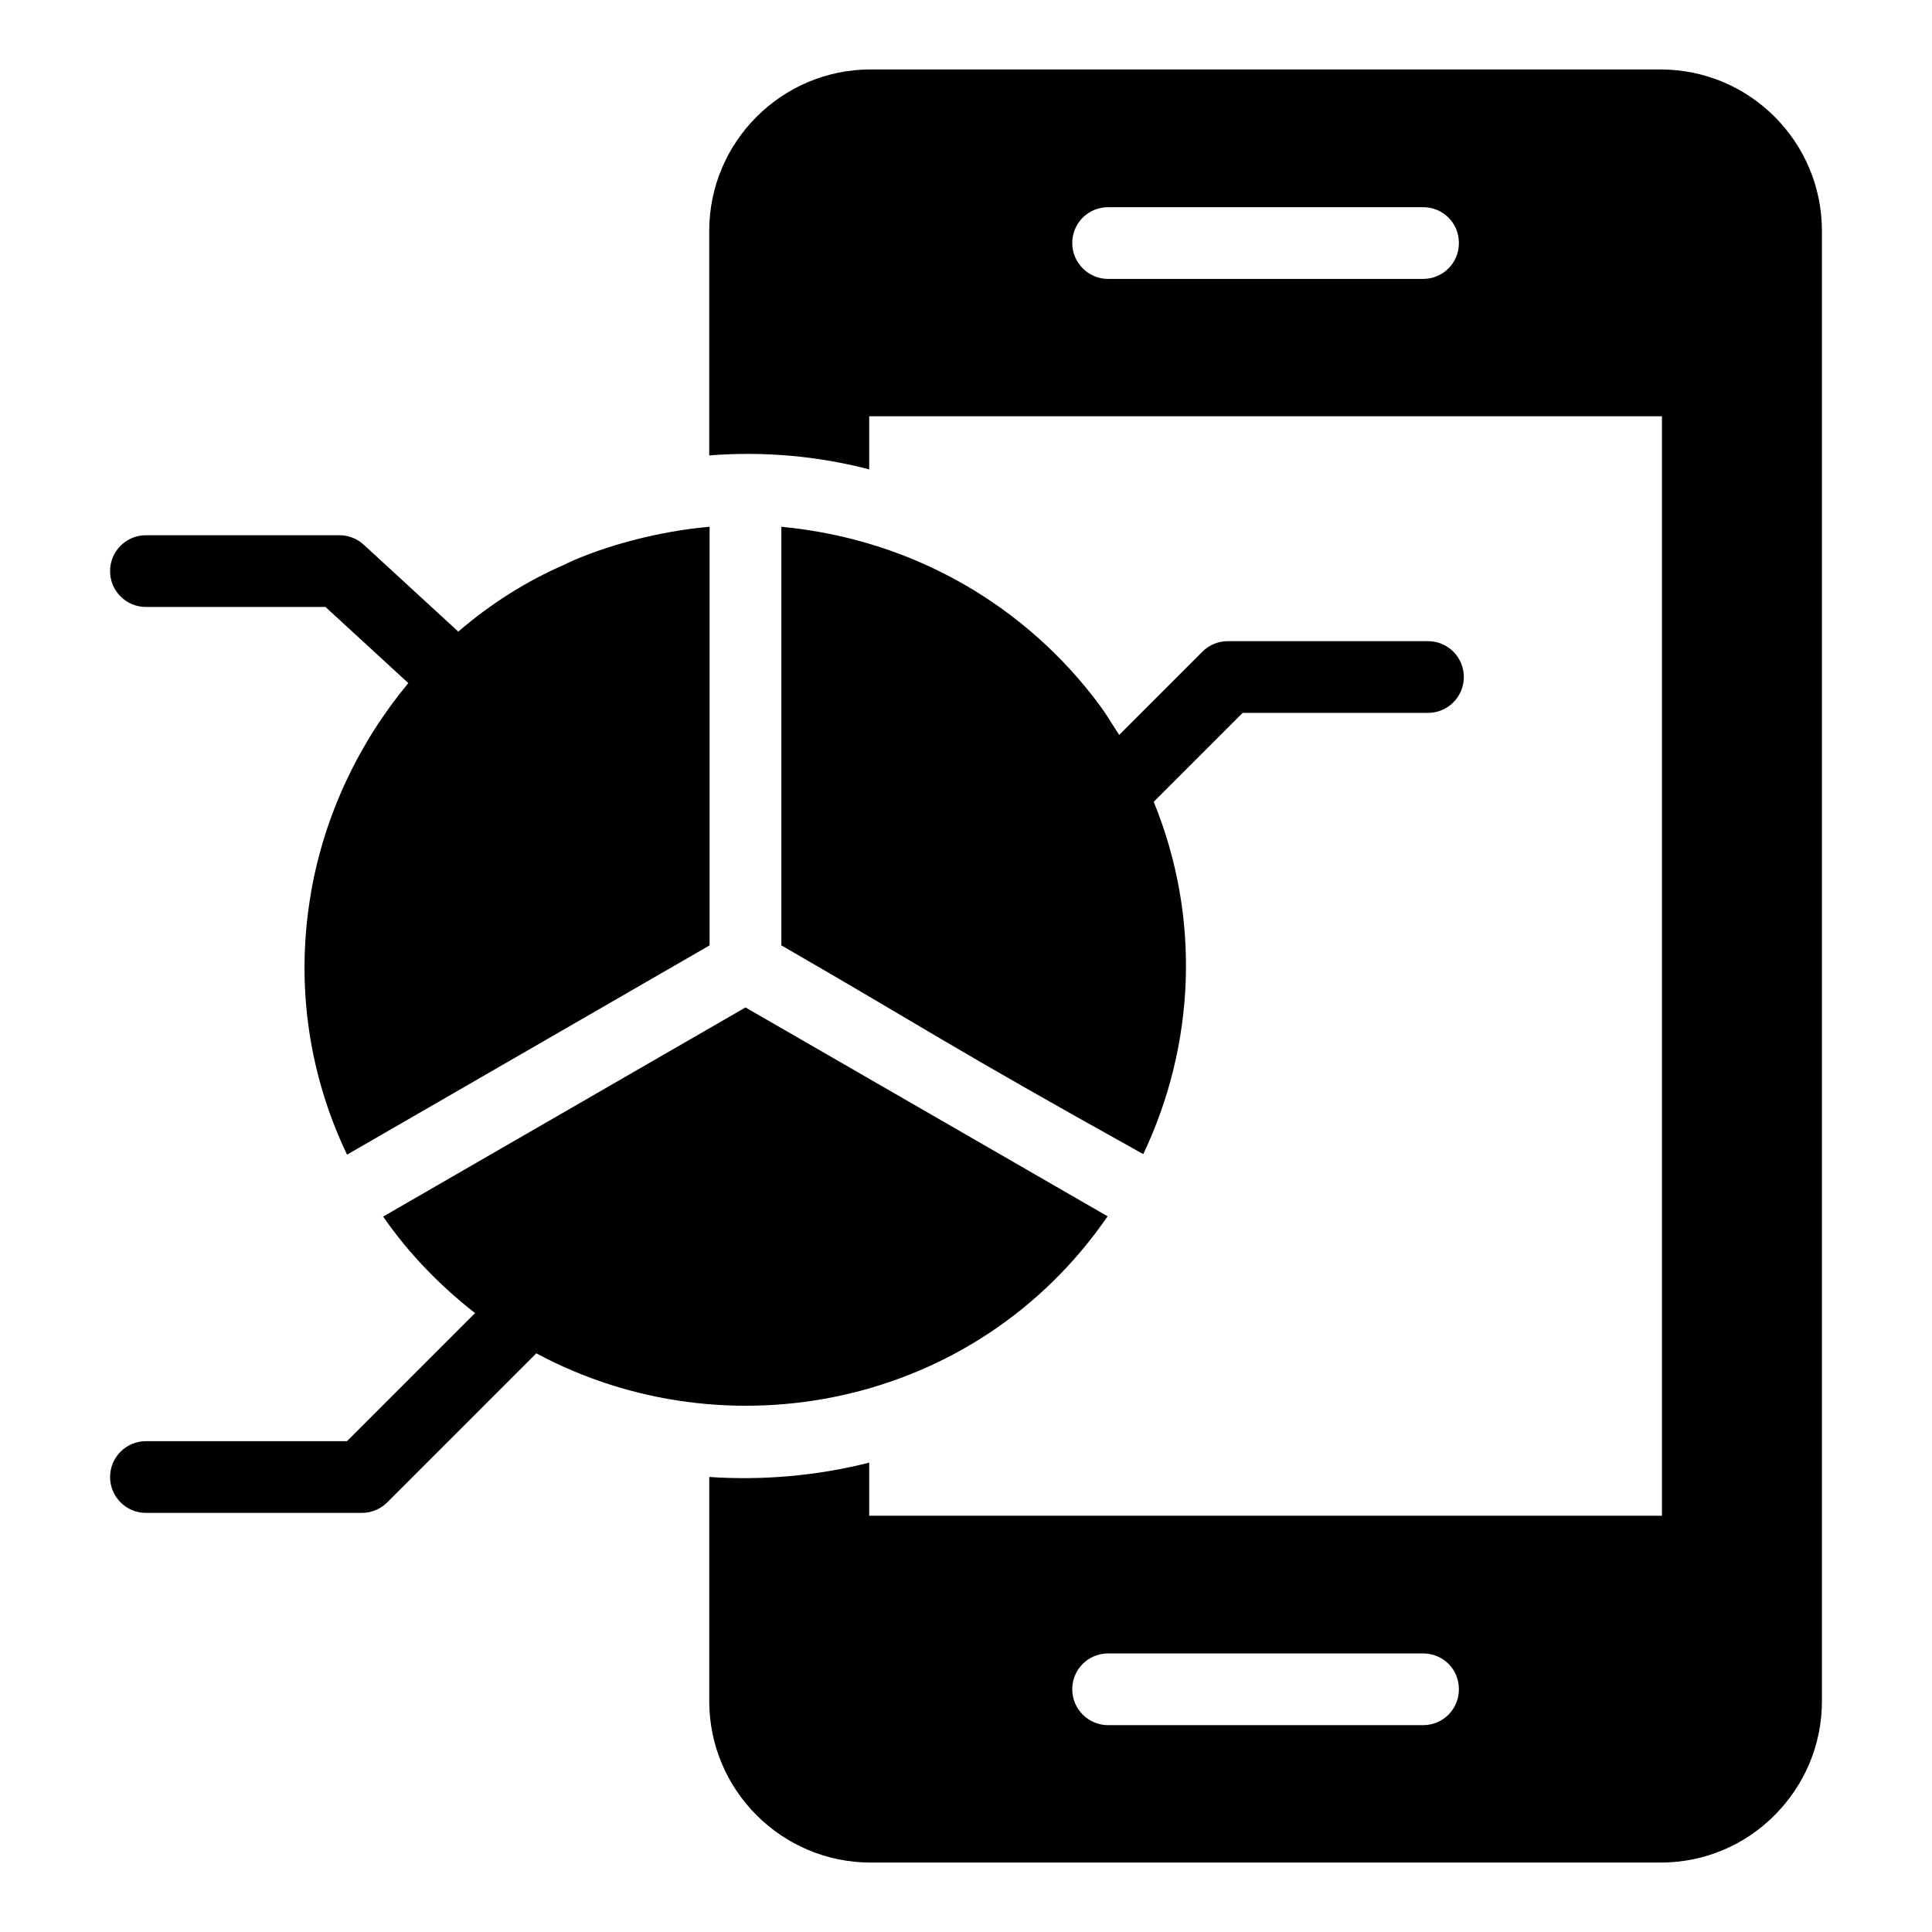
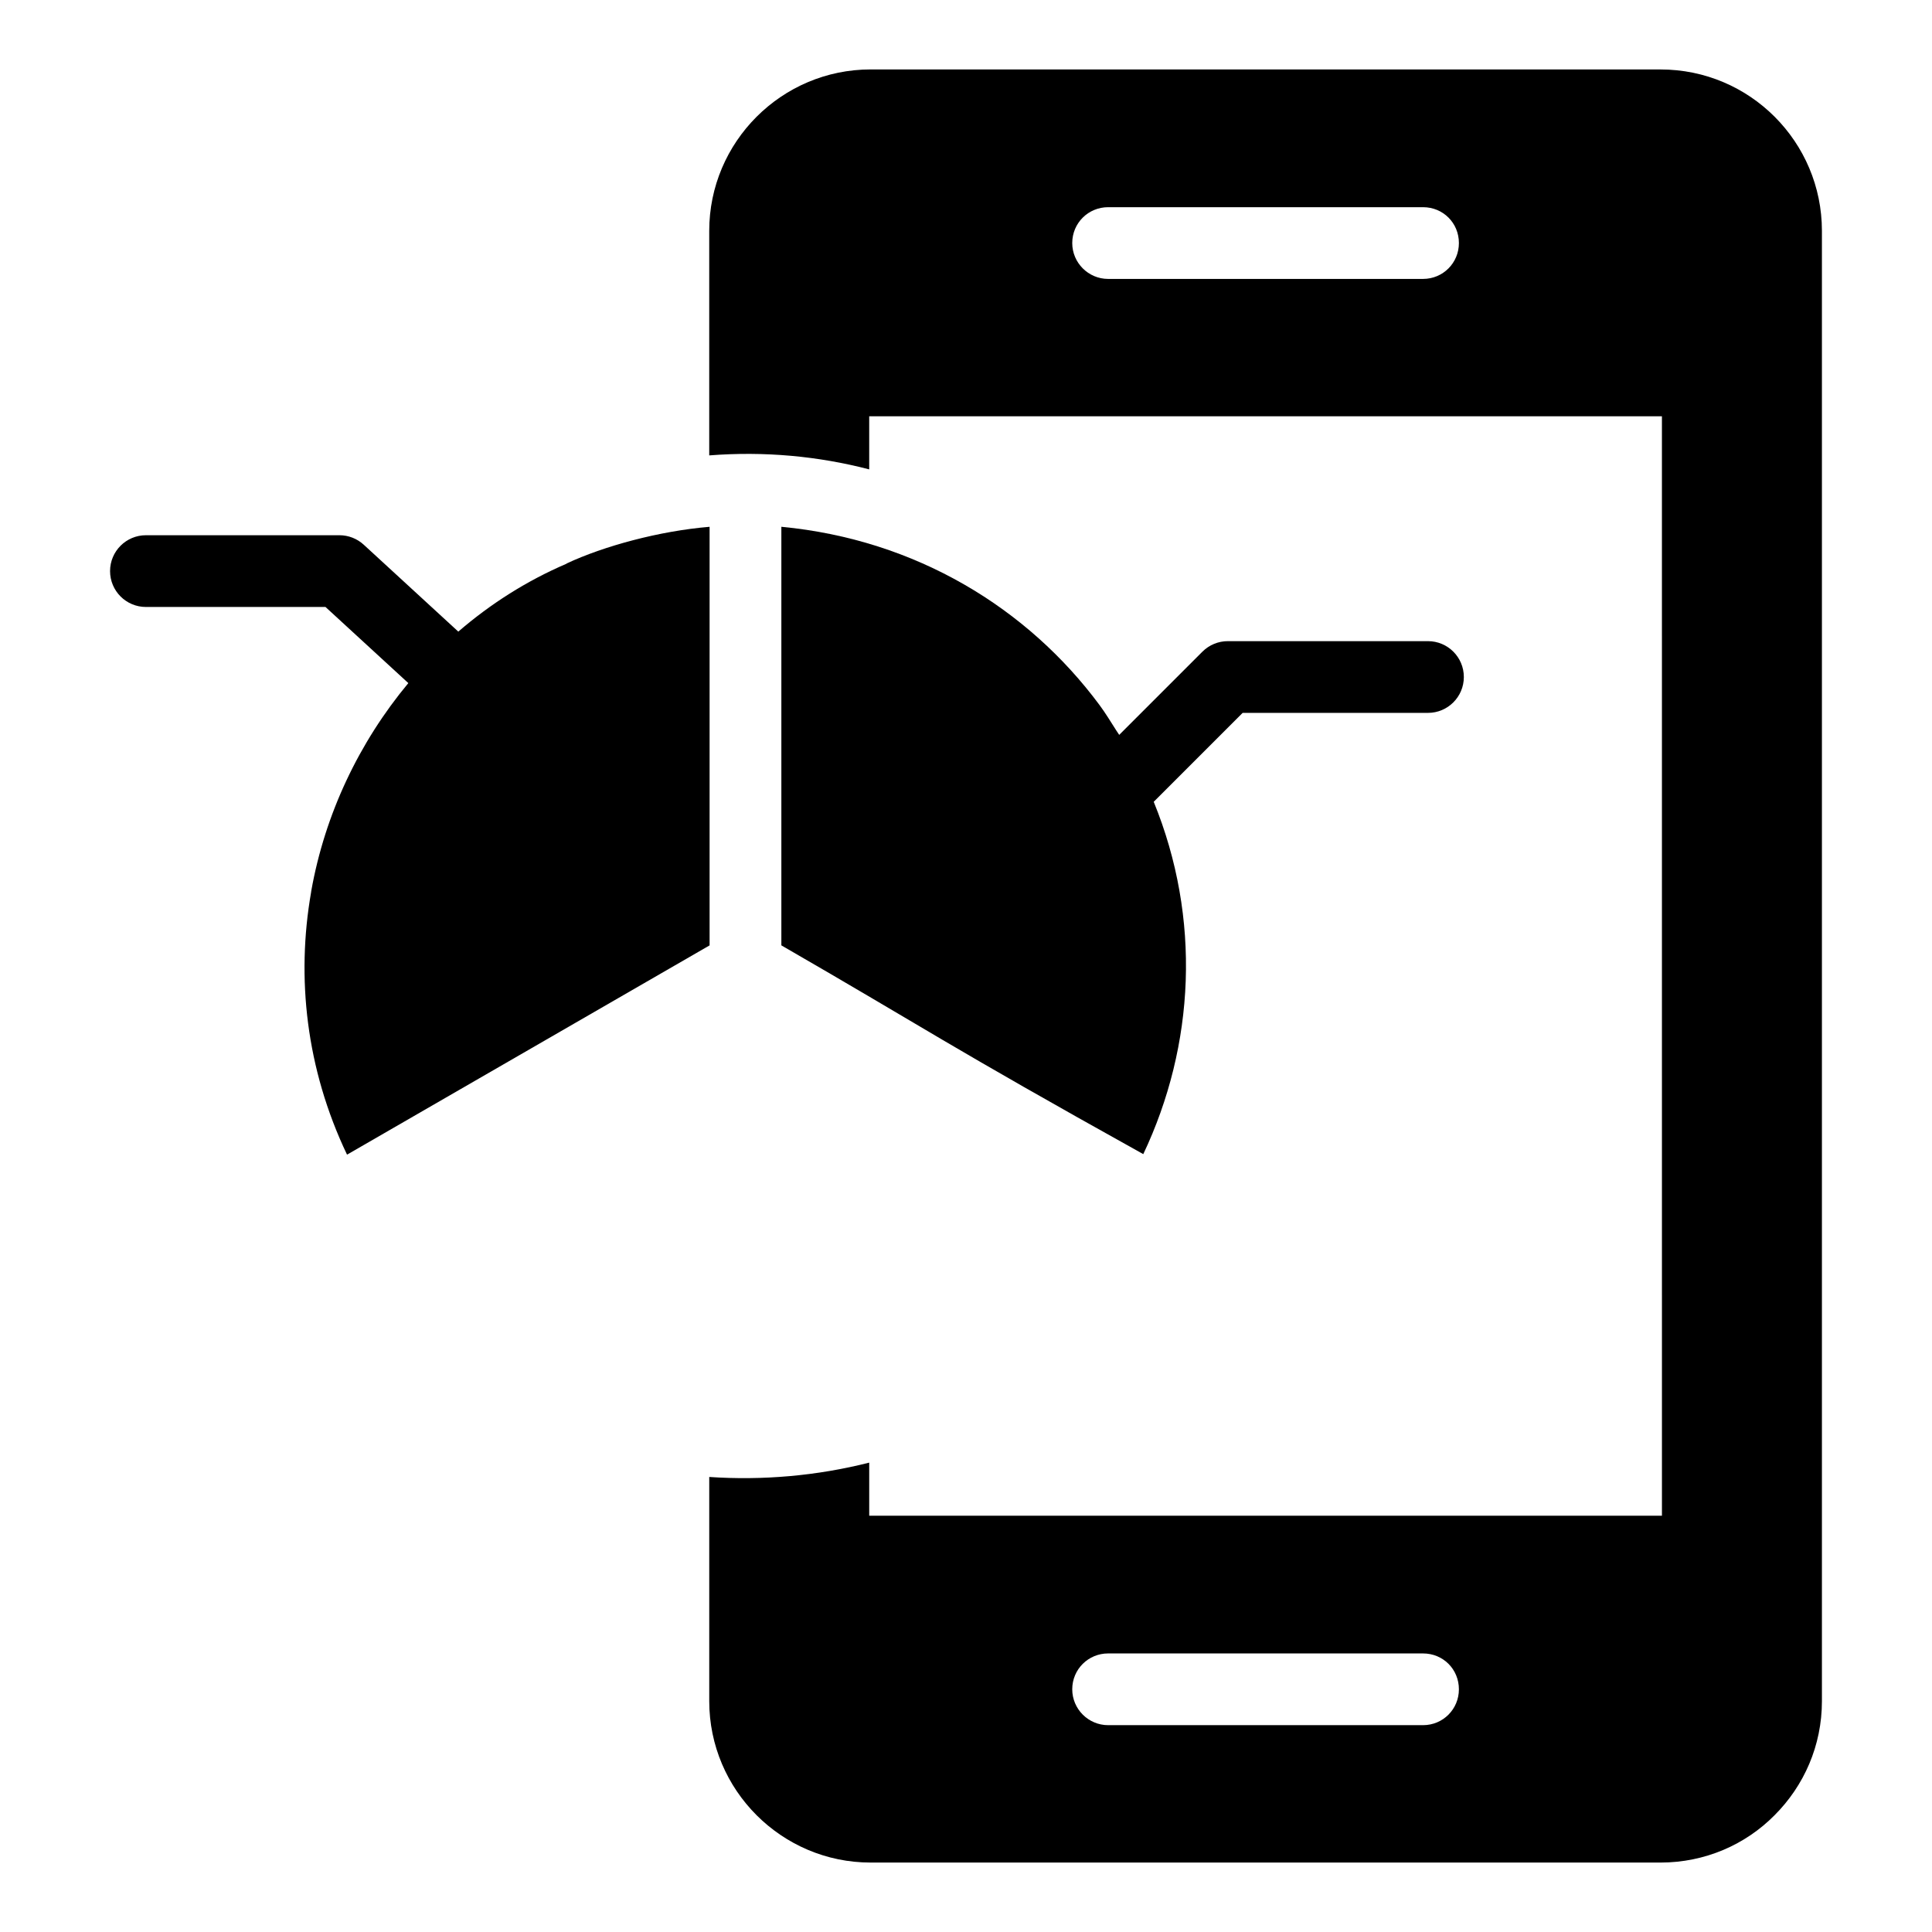
<svg xmlns="http://www.w3.org/2000/svg" fill="#000000" width="800px" height="800px" version="1.1" viewBox="144 144 512 512">
  <g>
    <path d="m182.67 304.85h47.582l21.961 20.18c-13.055 15.688-22.109 34.719-25.73 55.113-0.02 0.117-0.027 0.238-0.047 0.355-3.934 22.562-1.352 46.672 9.512 69.457h0.094l96.008-55.418v-110.93c-13.328 1.109-27.98 5.102-37.832 9.695l-0.094 0.094c-10.535 4.516-20.152 10.641-28.668 17.988l-25.066-23.035c-1.754-1.609-4.051-2.508-6.434-2.508h-51.285c-5.25 0-9.504 4.258-9.504 9.504 0 5.25 4.254 9.508 9.504 9.508z" />
    <path d="m584.05 162.4h-209.32c-23.574 0-42.777 19.203-42.777 42.777v59.508c14.641-1.141 28.898 0.191 42.395 3.707v-14.07h210.08l0.004 291.36h-210.08v-14.07c-13.879 3.516-28.234 4.754-42.395 3.801v59.41c0 23.574 19.203 42.777 42.777 42.777h209.32c11.789 0 22.527-4.754 30.227-12.547 7.793-7.793 12.547-18.441 12.547-30.227v-39.641-0.191-309.98-0.191-39.637c0-23.574-19.109-42.777-42.777-42.777zm-62.93 55.516h-83.461c-5.227 0-9.504-4.277-9.504-9.504 0-5.324 4.277-9.504 9.504-9.504h83.461c5.324 0 9.504 4.184 9.504 9.504 0.004 5.227-4.18 9.504-9.504 9.504zm0 383.27h-83.461c-5.227 0-9.504-4.277-9.504-9.504 0-5.324 4.277-9.504 9.504-9.504h83.461c5.324 0 9.504 4.184 9.504 9.504 0.004 5.227-4.18 9.504-9.504 9.504z" />
    <path d="m522.43 332.92c5.25 0 9.504-4.258 9.504-9.504 0-5.25-4.258-9.504-9.504-9.504h-53.051c-2.519 0-4.938 1.004-6.723 2.785l-22.055 22.055c-0.258-0.41-0.539-0.805-0.801-1.215-1.449-2.258-2.824-4.559-4.43-6.715-18.996-25.609-48.57-43.824-84.301-47.219v110.93c38.312 22.098 43.66 26.266 95.914 55.324 13.684-28.871 15.383-62.477 2.766-93.371l23.566-23.566z" />
-     <path d="m437.52 466.34-0.059-0.035h0.016l-95.914-55.324c-9.855 5.688 35.57-20.531-96.031 55.426 7.027 10.129 15.34 18.523 24.367 25.578l-33.945 33.945-53.277-0.004c-5.25 0-9.504 4.258-9.504 9.504 0 5.25 4.258 9.504 9.504 9.504h57.215c2.519 0 4.938-1.004 6.723-2.785l39.508-39.508c50.238 27.02 116.45 14.496 151.4-36.301z" />
  </g>
</svg>